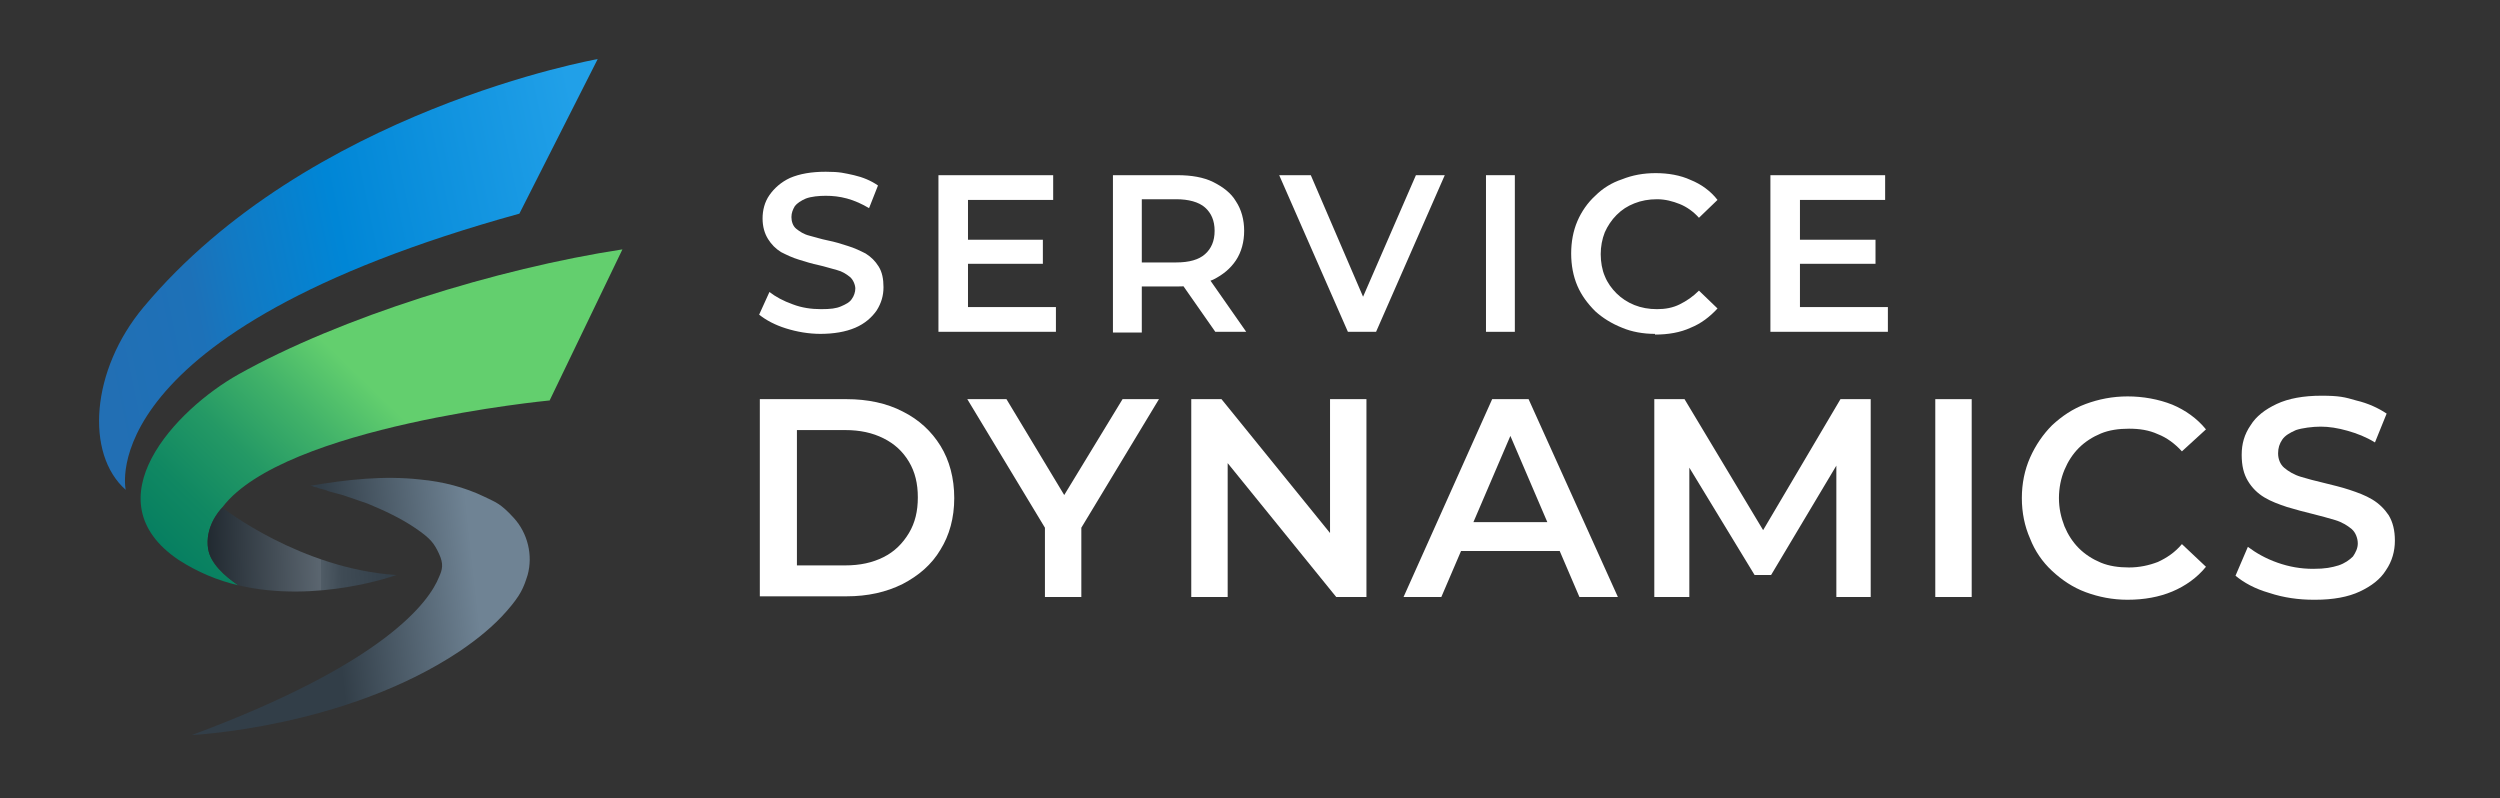
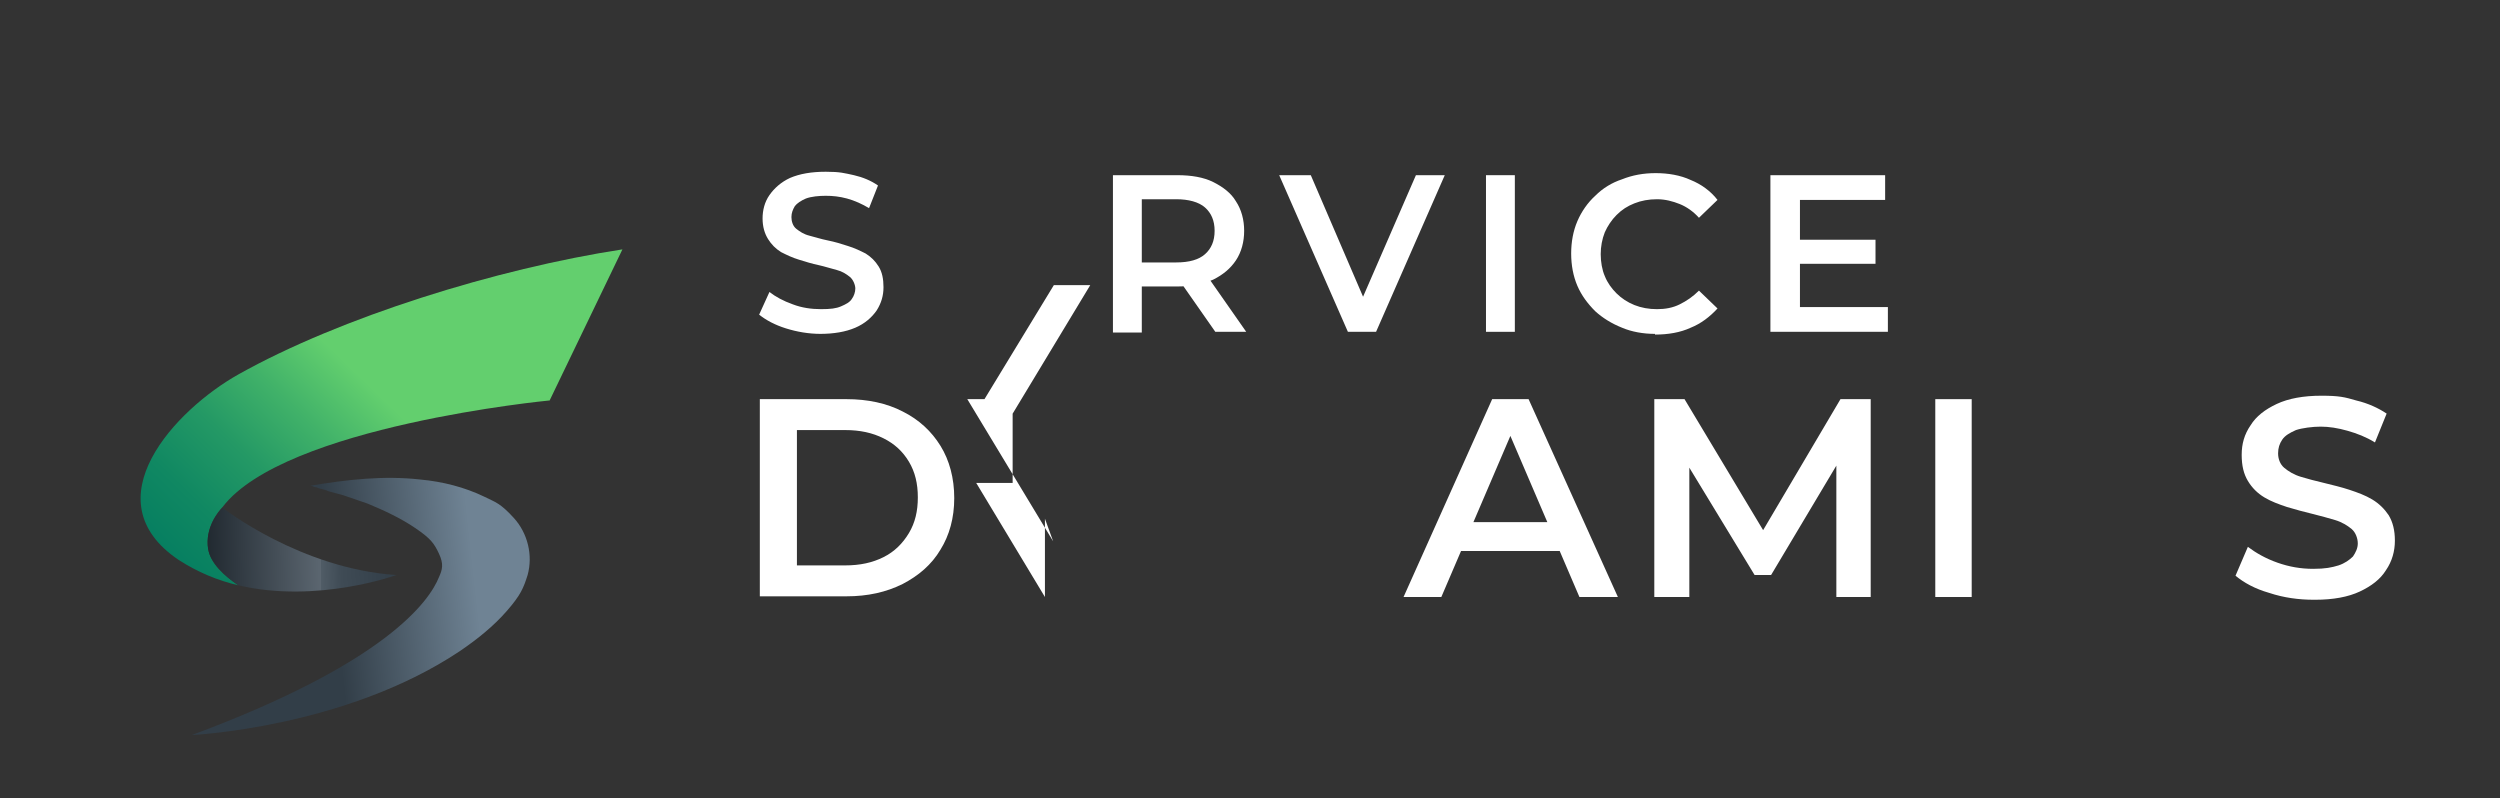
<svg xmlns="http://www.w3.org/2000/svg" id="Layer_1" viewBox="0 0 363.9 116.2">
  <rect x="0" y="0" width="363.9" height="116.2" fill="#333333" stroke="none" />
  <defs>
    <linearGradient id="linear-gradient" x1="13.9" y1="48" x2="87.2" y2="32.7" gradientUnits="userSpaceOnUse">
      <stop offset="0" stop-color="#226fb4" />
      <stop offset=".2" stop-color="#1d71b8" />
      <stop offset=".3" stop-color="#117ac4" />
      <stop offset=".5" stop-color="#0086d6" />
      <stop offset="1" stop-color="#21a0e8" />
    </linearGradient>
    <linearGradient id="linear-gradient1" x1="48.6" y1="87.4" x2="69.2" y2="85.1" gradientUnits="userSpaceOnUse">
      <stop offset="0" stop-color="#323e48" />
      <stop offset="1" stop-color="#6f8394" />
    </linearGradient>
    <linearGradient id="linear-gradient2" x1="20.8" y1="93.1" x2="55.2" y2="57.5" gradientUnits="userSpaceOnUse">
      <stop offset="0" stop-color="#007a60" />
      <stop offset=".2" stop-color="#047d60" />
      <stop offset=".4" stop-color="#108862" />
      <stop offset=".6" stop-color="#249965" />
      <stop offset=".8" stop-color="#41b269" />
      <stop offset="1" stop-color="#63cf6e" />
    </linearGradient>
    <linearGradient id="linear-gradient3" x1="29" y1="80.1" x2="58.4" y2="79.4" gradientUnits="userSpaceOnUse">
      <stop offset="0" stop-color="#1d252c" />
      <stop offset=".6" stop-color="#5b6670" />
      <stop offset=".6" stop-color="#505c66" />
      <stop offset=".7" stop-color="#3f4b55" />
      <stop offset=".9" stop-color="#35414b" />
      <stop offset="1" stop-color="#323e48" />
    </linearGradient>
  </defs>
-   <path d="M75.6,31.1l11.4-22.5S44.9,16,20.9,44.7c-7.7,9.2-8.5,21.4-2.6,26.6,0,0-5.3-22.9,57.3-40.2Z" fill="url(#linear-gradient)" />
  <path d="M27.8,107s22.3-1,39.1-12.2c2.5-1.7,4.9-3.6,6.9-5.9s2.4-3.3,3-5.2c.8-2.9,0-6.1-2-8.3s-2.7-2.3-4.3-3.1c-2.9-1.4-6.1-2.2-9.3-2.5-5.3-.6-10.7,0-16,.9.1,0,.4.1.6.2.2,0,.5.1.7.2.4.1.9.2,1.3.4.7.2,1.5.4,2.2.6,1.2.4,2.3.8,3.5,1.2,2.4,1,4.8,2.1,7,3.6s2.7,2.2,3.4,3.7.5,2.3,0,3.4c-1.4,3.5-7.7,12.5-36,23Z" fill="url(#linear-gradient1)" />
  <path d="M80,58.3l10.6-22c-18.3,2.8-41.1,9.9-55.9,18.2-9.1,5.1-21.6,18.3-8.7,27,2.8,1.8,5.7,3,8.7,3.7-2-1.3-4.1-3.2-4.4-5.3-.5-3.1,1.5-5.5,2.1-6.1,0,0,0,0,0,0,9-11.8,47.5-15.5,47.5-15.5Z" fill="url(#linear-gradient2)" />
  <path d="M30.3,79.9c.3,2,2.4,3.9,4.4,5.3,11.5,2.7,23-1.5,23-1.5-13.9-.9-25.2-9.7-25.3-9.8-.6.6-2.6,2.9-2.1,6.1Z" fill="url(#linear-gradient3)" />
  <g>
    <path d="M119.5,48.6c-1.8,0-3.5-.3-5.1-.8-1.6-.5-2.9-1.2-3.9-2l1.5-3.3c.9.7,2,1.3,3.4,1.8,1.3.5,2.7.7,4.1.7s2.2-.1,2.9-.4c.7-.3,1.3-.6,1.6-1.1.3-.4.5-1,.5-1.5s-.3-1.3-.8-1.7-1.1-.8-1.9-1c-.8-.2-1.7-.5-2.6-.7-1-.2-1.9-.5-2.9-.8-1-.3-1.8-.7-2.6-1.1-.8-.5-1.4-1.1-1.9-1.9-.5-.8-.8-1.8-.8-3s.3-2.4,1-3.4c.7-1,1.7-1.9,3-2.5,1.4-.6,3.1-.9,5.2-.9s2.7.2,4.1.5c1.3.3,2.5.8,3.5,1.5l-1.3,3.3c-1-.6-2.1-1.1-3.2-1.4-1.1-.3-2.1-.4-3.1-.4s-2.1.1-2.9.4c-.7.3-1.3.7-1.6,1.1-.3.5-.5,1-.5,1.6s.2,1.3.7,1.7c.5.4,1.1.8,1.9,1,.8.2,1.7.5,2.7.7,1,.2,2,.5,2.9.8,1,.3,1.8.7,2.6,1.1.8.5,1.4,1.1,1.9,1.9s.7,1.8.7,3-.3,2.3-1,3.4c-.7,1-1.7,1.9-3.1,2.5-1.4.6-3.1.9-5.2.9Z" fill="#fff" />
-     <path d="M140.8,44.7h12.9v3.6h-17.1v-22.8h16.7v3.6h-12.4v15.7ZM140.4,34.9h11.4v3.5h-11.4v-3.5Z" fill="#fff" />
    <path d="M162,48.3v-22.8h9.4c2,0,3.8.3,5.2,1,1.4.7,2.6,1.6,3.3,2.8.8,1.2,1.2,2.7,1.2,4.3s-.4,3.1-1.2,4.3c-.8,1.2-1.9,2.1-3.3,2.8-1.4.6-3.2,1-5.2,1h-7.1l1.9-1.9v8.6h-4.2ZM166.2,40.2l-1.9-2h6.9c1.9,0,3.3-.4,4.2-1.2.9-.8,1.4-1.9,1.4-3.4s-.5-2.6-1.4-3.4c-.9-.8-2.4-1.2-4.2-1.2h-6.9l1.9-2.1v13.2ZM176.9,48.3l-5.8-8.3h4.5l5.8,8.3h-4.6Z" fill="#fff" />
    <path d="M196.2,48.3l-10-22.8h4.6l8.9,20.7h-2.6l9-20.7h4.2l-10,22.8h-4.2Z" fill="#fff" />
    <path d="M216.3,48.3v-22.8h4.2v22.8h-4.2Z" fill="#fff" />
    <path d="M240.9,48.6c-1.7,0-3.4-.3-4.8-.9-1.5-.6-2.8-1.4-3.9-2.4-1.1-1.1-2-2.3-2.6-3.7-.6-1.4-.9-3-.9-4.7s.3-3.3.9-4.7c.6-1.4,1.5-2.7,2.6-3.7,1.1-1.1,2.4-1.9,3.9-2.4,1.5-.6,3.1-.9,4.9-.9s3.6.3,5.1,1c1.5.6,2.9,1.6,3.9,2.9l-2.7,2.6c-.8-.9-1.8-1.6-2.8-2-1-.4-2.1-.7-3.3-.7s-2.3.2-3.3.6c-1,.4-1.8.9-2.6,1.7-.7.7-1.3,1.6-1.7,2.5-.4,1-.6,2.1-.6,3.2s.2,2.3.6,3.2c.4,1,1,1.8,1.7,2.5.7.7,1.6,1.3,2.6,1.7,1,.4,2.1.6,3.3.6s2.3-.2,3.3-.7,1.9-1.1,2.8-2l2.7,2.6c-1.1,1.2-2.4,2.2-3.9,2.8-1.5.7-3.3,1-5.2,1Z" fill="#fff" />
    <path d="M261.9,44.7h12.9v3.6h-17.1v-22.8h16.7v3.6h-12.4v15.7ZM261.6,34.9h11.4v3.5h-11.4v-3.5Z" fill="#fff" />
    <path d="M110.6,86.9v-28.8h12.6c3.1,0,5.9.6,8.2,1.8,2.4,1.2,4.2,2.9,5.5,5s2,4.7,2,7.6-.7,5.4-2,7.5c-1.3,2.2-3.2,3.8-5.5,5-2.4,1.2-5.1,1.8-8.2,1.8h-12.6ZM116,82.3h7c2.2,0,4-.4,5.6-1.2,1.6-.8,2.8-2,3.7-3.5s1.3-3.2,1.3-5.2-.4-3.7-1.3-5.2c-.9-1.5-2.1-2.6-3.7-3.4-1.6-.8-3.4-1.2-5.6-1.2h-7v19.7Z" fill="#fff" />
-     <path d="M152.1,86.9v-11.4l1.2,3.3-12.5-20.7h5.7l10,16.6h-3.2l10.1-16.6h5.3l-12.5,20.7,1.2-3.3v11.4h-5.3Z" fill="#fff" />
-     <path d="M173.4,86.9v-28.8h4.4l18,22.2h-2.2v-22.2h5.3v28.8h-4.4l-18-22.2h2.2v22.2h-5.3Z" fill="#fff" />
+     <path d="M152.1,86.9v-11.4l1.2,3.3-12.5-20.7h5.7h-3.2l10.1-16.6h5.3l-12.5,20.7,1.2-3.3v11.4h-5.3Z" fill="#fff" />
    <path d="M204.3,86.9l12.9-28.8h5.3l13,28.8h-5.6l-11.1-25.9h2.1l-11.1,25.9h-5.5ZM210.2,80.2l1.4-4.2h15.5l1.4,4.2h-18.4Z" fill="#fff" />
    <path d="M240.8,86.9v-28.8h4.4l12.6,21h-2.3l12.4-21h4.4v28.8s-5,0-5,0v-20.8s1,0,1,0l-10.5,17.6h-2.4l-10.7-17.6h1.2v20.8h-5.1Z" fill="#fff" />
    <path d="M281.7,86.9v-28.8h5.3v28.8h-5.3Z" fill="#fff" />
-     <path d="M309.7,87.3c-2.2,0-4.2-.4-6.1-1.1-1.9-.7-3.5-1.8-4.9-3.1-1.4-1.3-2.5-2.9-3.2-4.7-.8-1.8-1.2-3.8-1.2-5.9s.4-4.1,1.2-5.9c.8-1.8,1.9-3.4,3.2-4.7,1.4-1.3,3-2.4,4.9-3.1,1.9-.7,3.9-1.1,6.1-1.1s4.5.4,6.5,1.2c1.9.8,3.6,2,4.9,3.6l-3.5,3.2c-1-1.1-2.2-2-3.5-2.5-1.3-.6-2.7-.8-4.2-.8s-2.9.2-4.1.7c-1.2.5-2.3,1.2-3.2,2.1-.9.9-1.6,2-2.1,3.2-.5,1.2-.8,2.6-.8,4.1s.3,2.8.8,4.1c.5,1.2,1.2,2.3,2.1,3.2.9.9,2,1.6,3.2,2.1,1.2.5,2.6.7,4.1.7s2.9-.3,4.2-.8c1.3-.6,2.5-1.4,3.5-2.6l3.5,3.3c-1.3,1.6-3,2.8-4.9,3.6-1.9.8-4.1,1.2-6.5,1.2Z" fill="#fff" />
    <path d="M336.8,87.3c-2.2,0-4.4-.3-6.5-1-2.1-.6-3.7-1.5-4.9-2.5l1.8-4.2c1.2.9,2.6,1.7,4.3,2.3,1.7.6,3.4.9,5.2.9s2.7-.2,3.7-.5c.9-.3,1.6-.8,2.1-1.3.4-.6.7-1.2.7-1.9s-.3-1.6-.9-2.1c-.6-.5-1.4-1-2.4-1.3-1-.3-2.1-.6-3.3-.9-1.2-.3-2.4-.6-3.7-1-1.2-.4-2.3-.8-3.3-1.4-1-.6-1.8-1.4-2.4-2.4-.6-1-.9-2.2-.9-3.8s.4-3,1.3-4.3c.8-1.3,2.1-2.3,3.8-3.1,1.7-.8,3.9-1.2,6.5-1.2s3.4.2,5.1.7c1.7.4,3.2,1.1,4.4,1.9l-1.7,4.2c-1.3-.8-2.6-1.3-4-1.7-1.4-.4-2.7-.6-3.9-.6s-2.7.2-3.6.5c-.9.4-1.6.8-2,1.4-.4.6-.6,1.2-.6,2s.3,1.6.9,2.1c.6.5,1.4,1,2.4,1.3,1,.3,2.1.6,3.4.9,1.2.3,2.5.6,3.7,1,1.2.4,2.3.8,3.3,1.4,1,.6,1.8,1.4,2.4,2.3.6,1,.9,2.2.9,3.7s-.4,3-1.3,4.3c-.8,1.3-2.1,2.3-3.8,3.1-1.7.8-3.9,1.2-6.5,1.2Z" fill="#fff" />
  </g>
</svg>